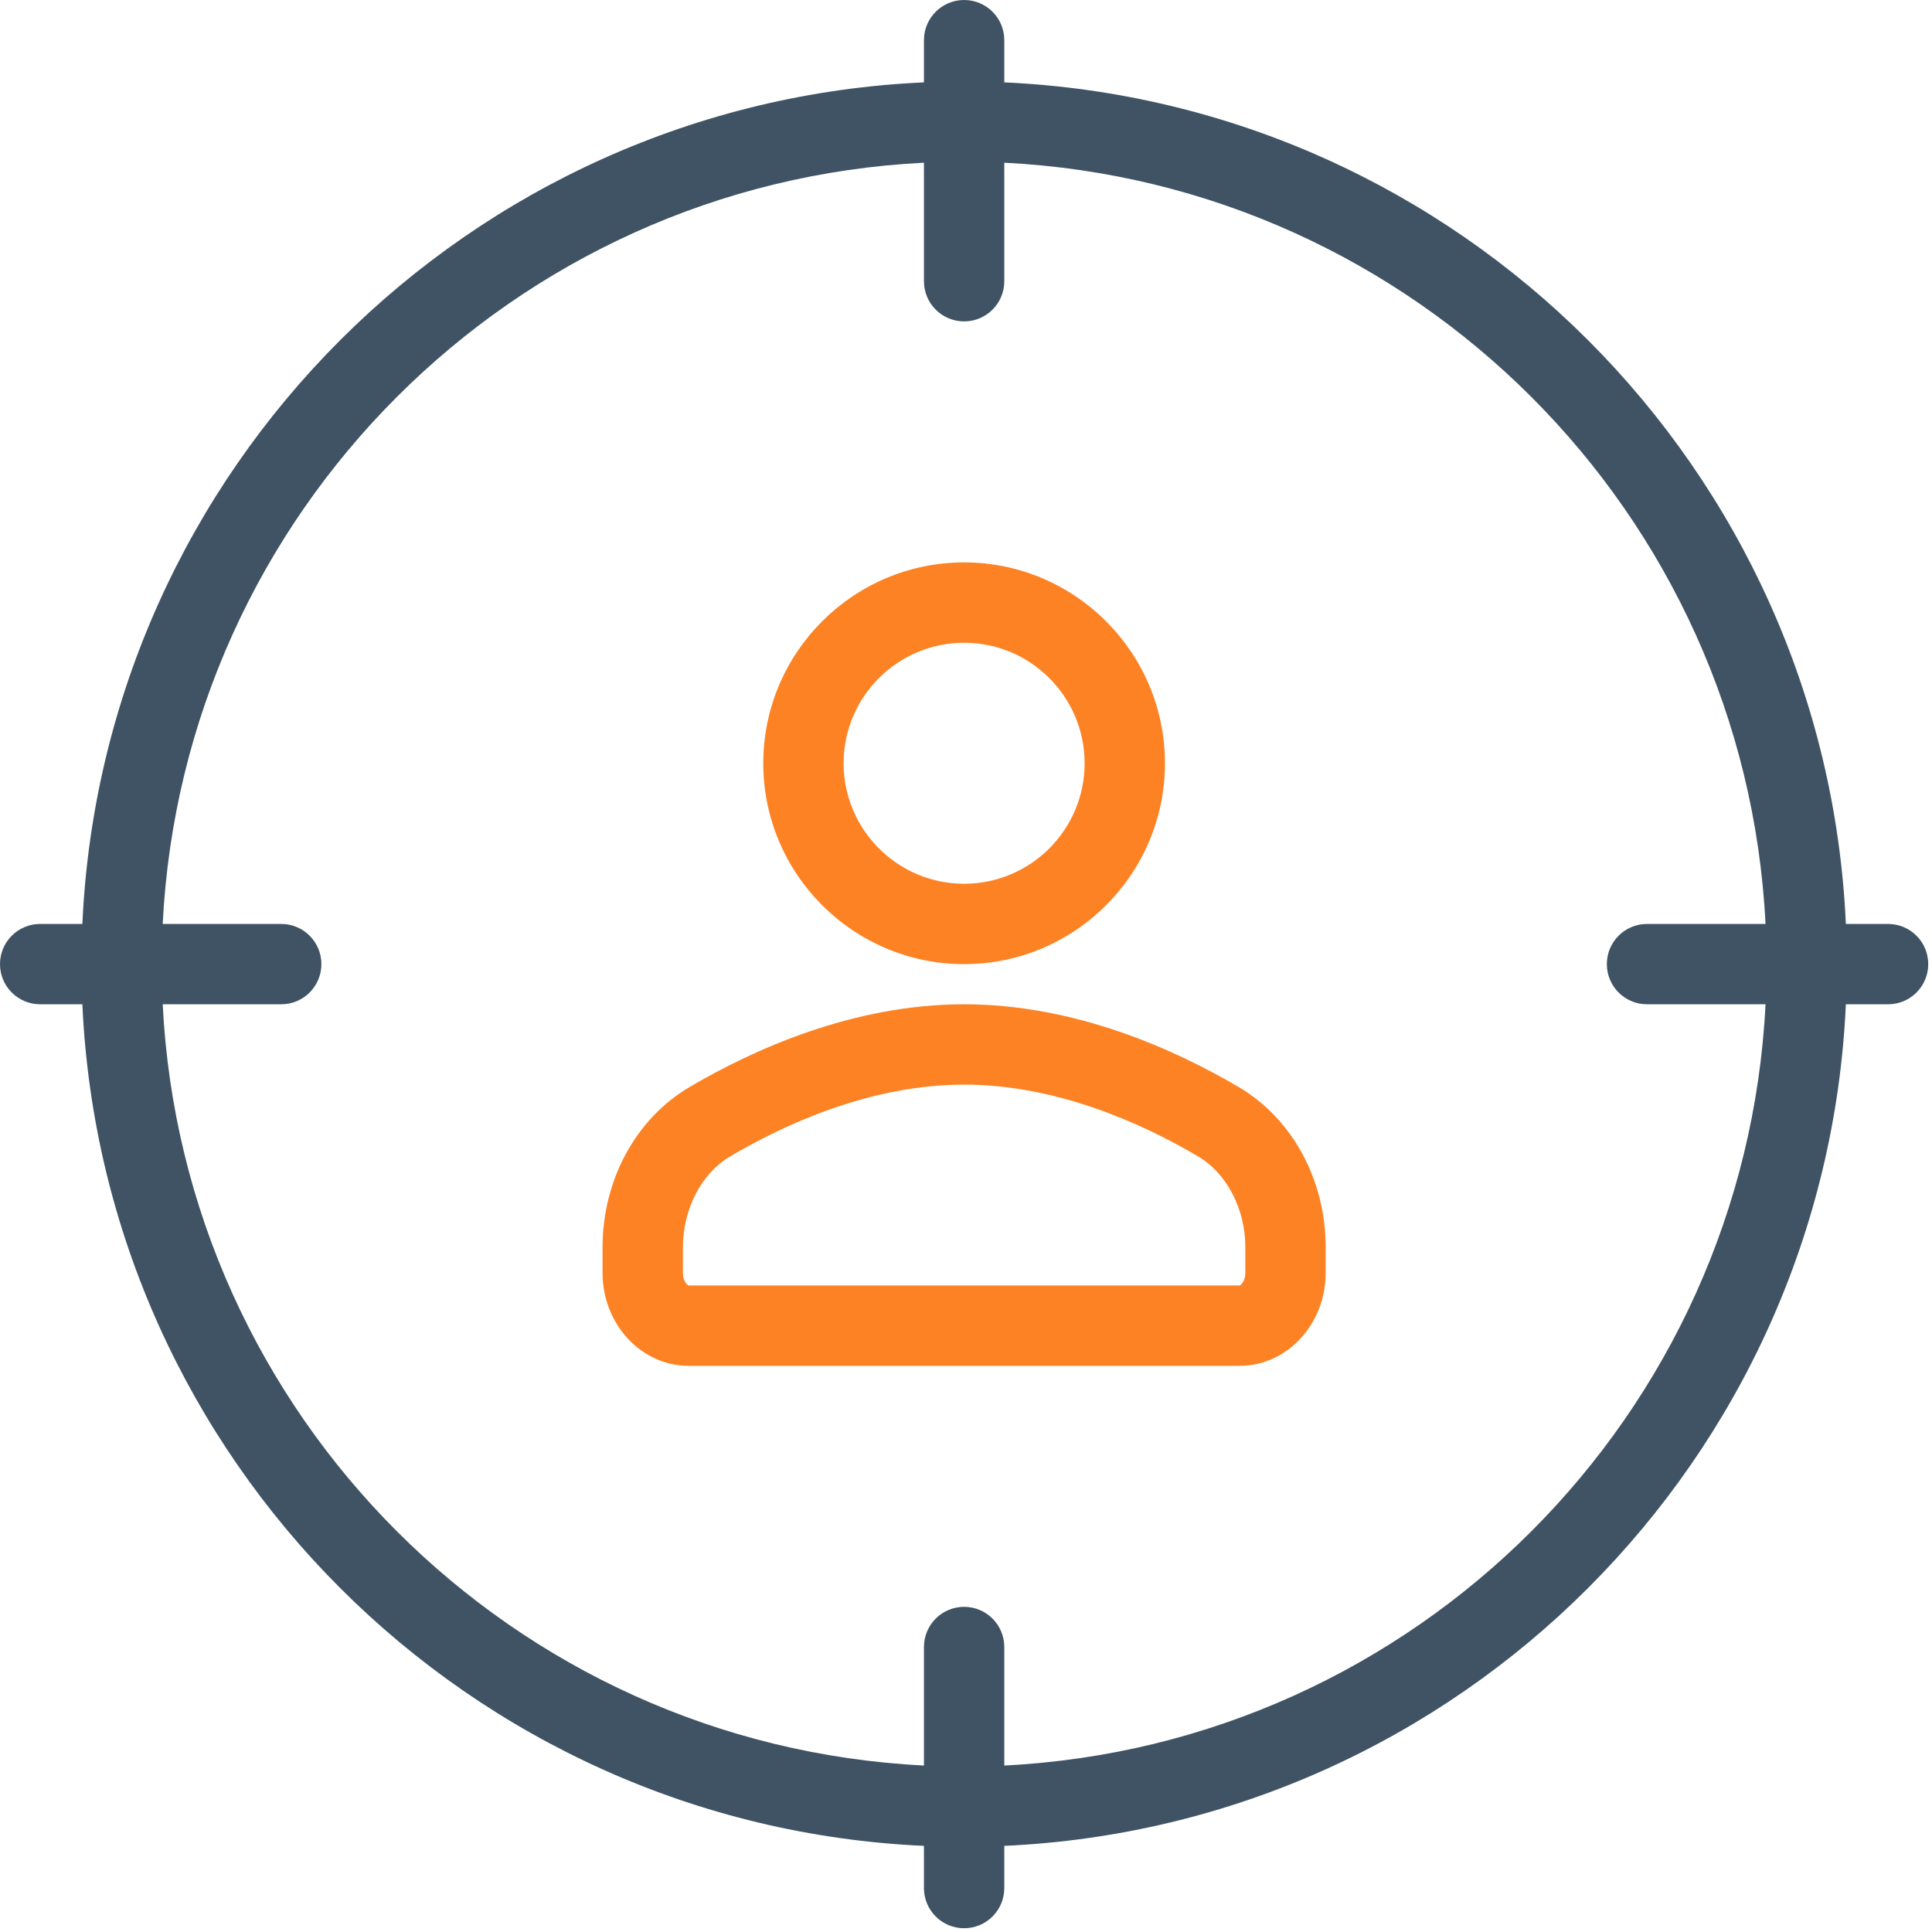
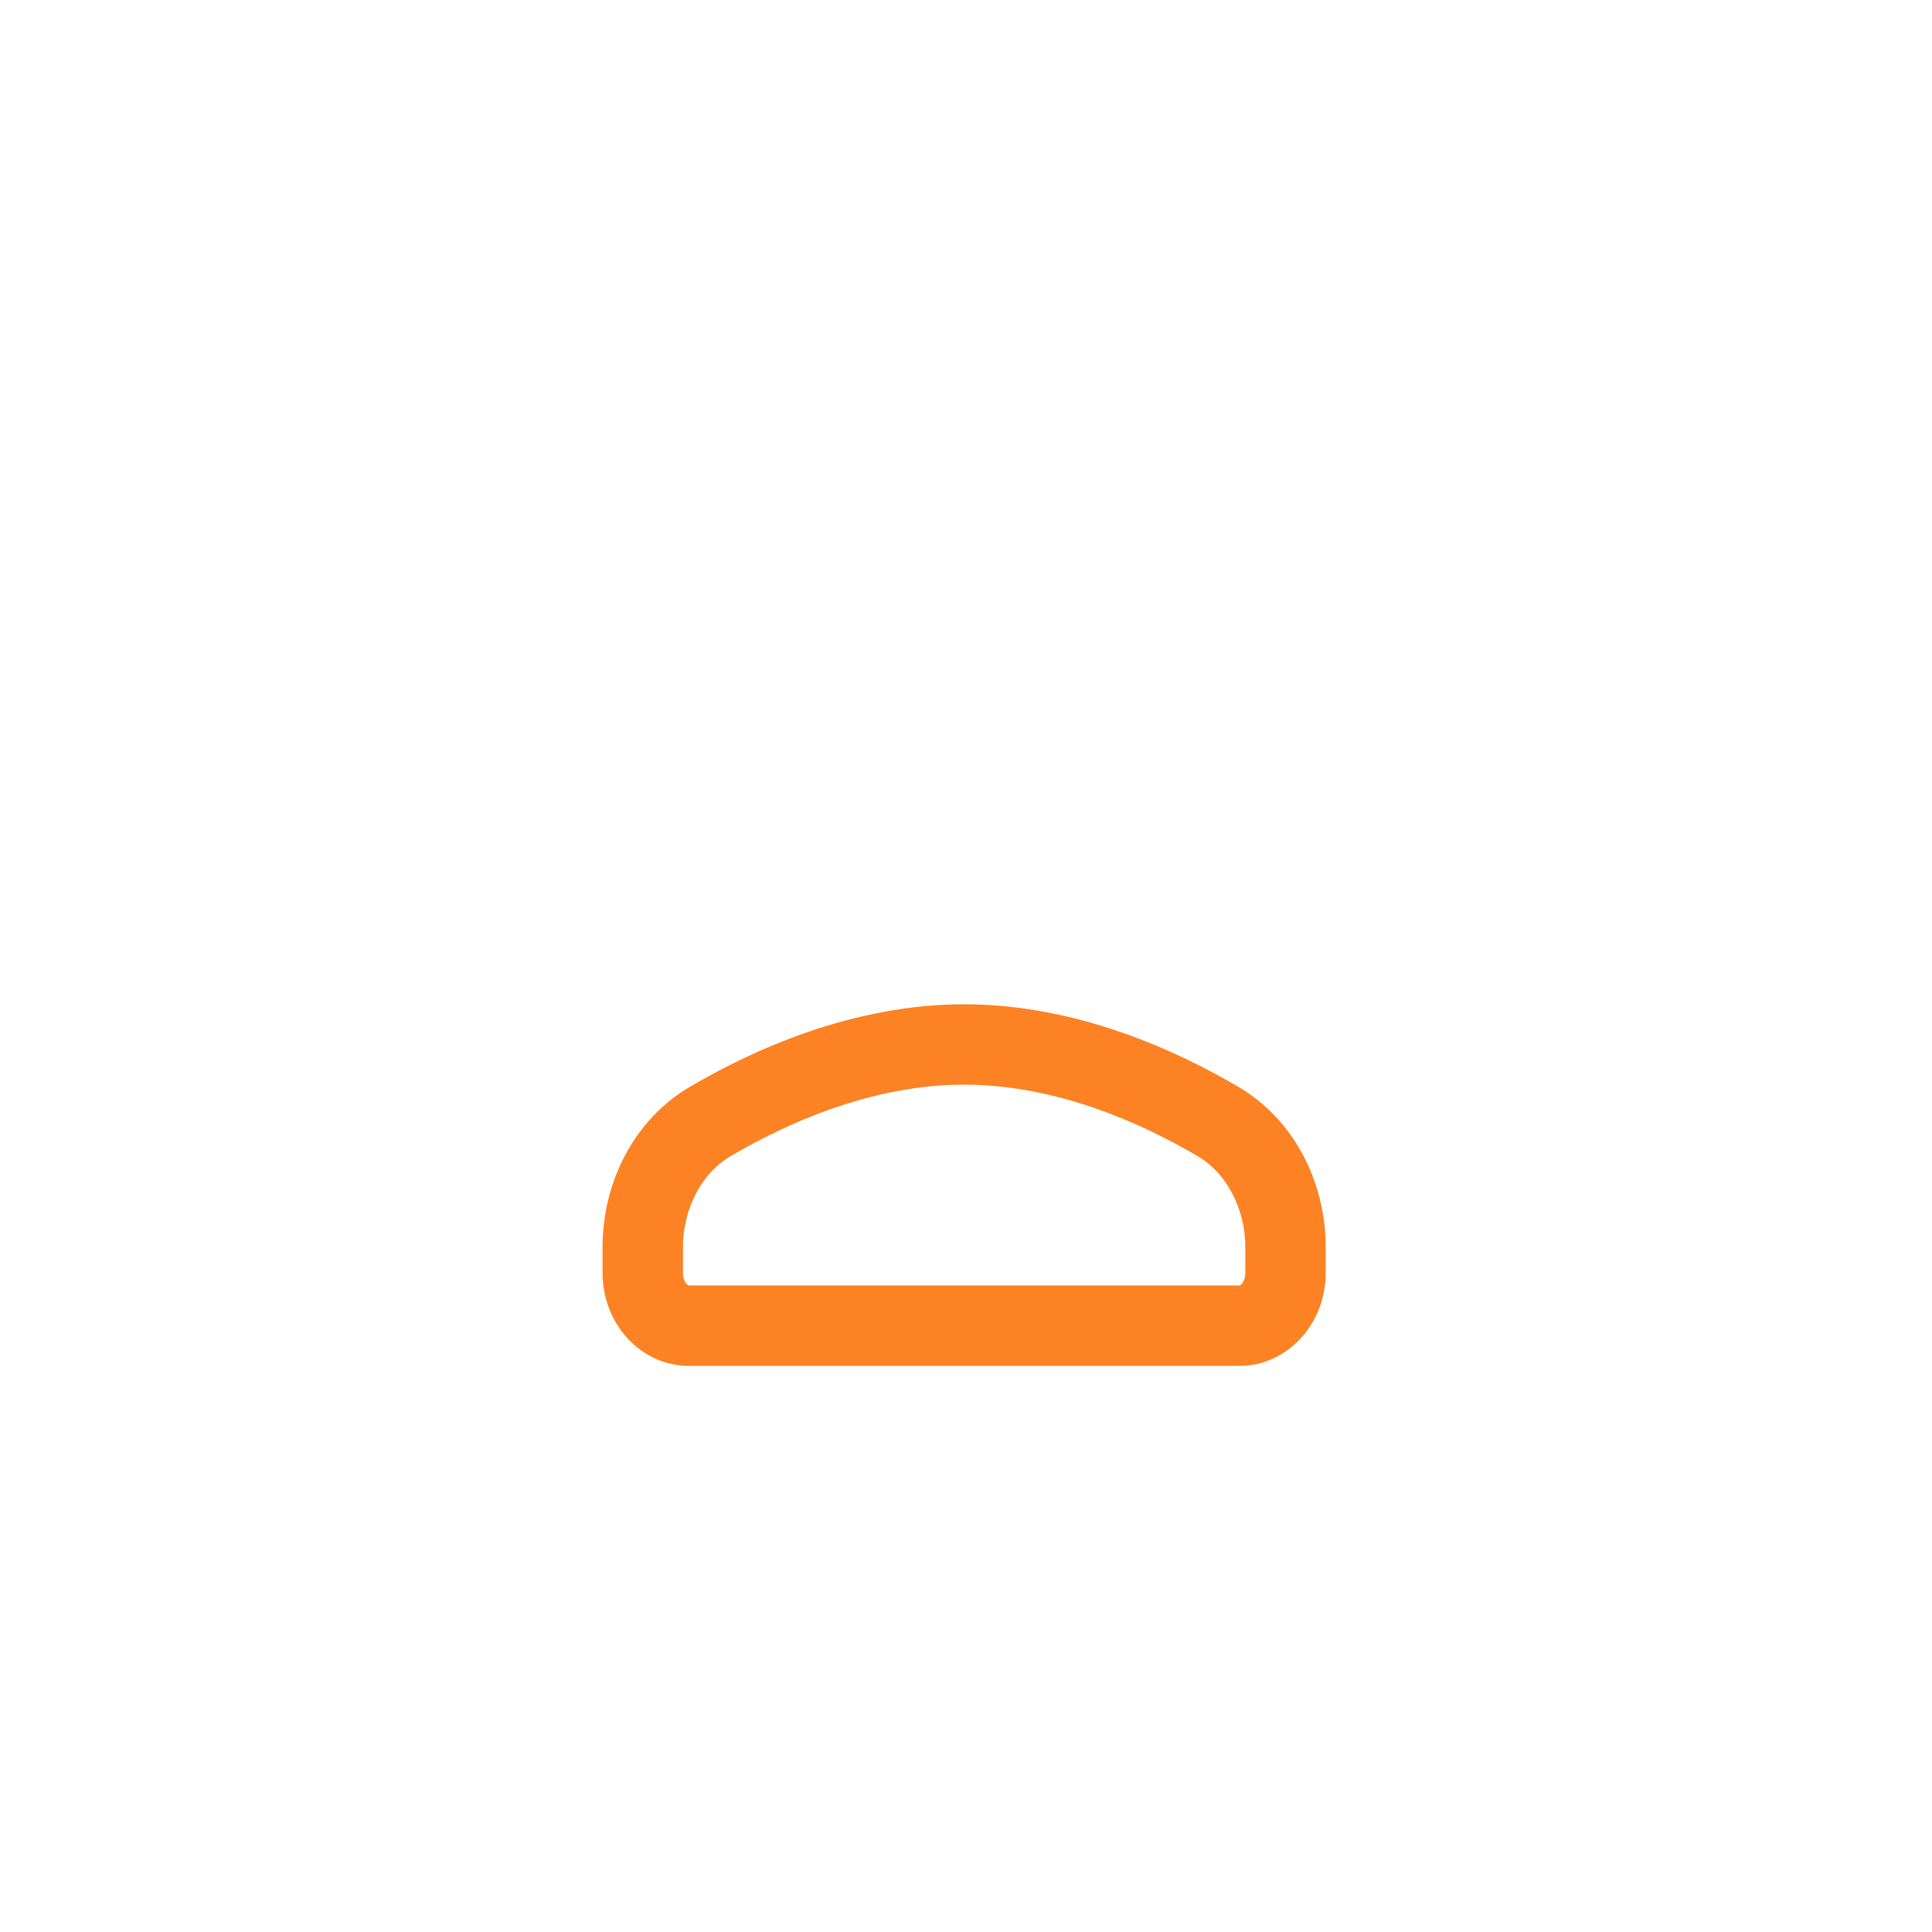
<svg xmlns="http://www.w3.org/2000/svg" width="60px" height="60px" viewBox="0 0 60 60" version="1.1">
  <title>target-icon</title>
  <desc>Created with Sketch.</desc>
  <defs />
  <g id="Symbols" stroke="none" stroke-width="1" fill="none" fill-rule="evenodd">
    <g id="target-icon" fill-rule="nonzero">
-       <path d="M58.635,28.694 L57.325,28.694 C56.685,14.557 45.326,3.198 31.189,2.558 L31.189,1.248 C31.189,0.558 30.631,0 29.942,0 C29.252,0 28.694,0.558 28.694,1.248 L28.694,2.558 C14.557,3.198 3.198,14.557 2.558,28.694 L1.248,28.694 C0.558,28.694 0,29.252 0,29.942 C0,30.631 0.558,31.189 1.248,31.189 L2.558,31.189 C3.198,45.326 14.557,56.685 28.694,57.325 L28.694,58.636 C28.694,59.325 29.252,59.883 29.942,59.883 C30.631,59.883 31.189,59.325 31.189,58.636 L31.189,57.325 C45.326,56.685 56.685,45.326 57.325,31.189 L58.636,31.189 C59.325,31.189 59.883,30.631 59.883,29.942 C59.883,29.252 59.325,28.694 58.635,28.694 Z M51.15,31.189 L54.83,31.189 C54.194,43.951 43.951,54.194 31.189,54.83 L31.189,51.15 C31.189,50.46 30.631,49.902 29.942,49.902 C29.252,49.902 28.694,50.46 28.694,51.15 L28.694,54.83 C15.932,54.194 5.689,43.951 5.053,31.189 L8.733,31.189 C9.423,31.189 9.981,30.631 9.981,29.942 C9.981,29.252 9.423,28.694 8.733,28.694 L5.053,28.694 C5.689,15.932 15.933,5.689 28.694,5.053 L28.694,8.733 C28.694,9.423 29.252,9.981 29.942,9.981 C30.631,9.981 31.189,9.423 31.189,8.733 L31.189,5.053 C43.951,5.689 54.194,15.933 54.83,28.694 L51.15,28.694 C50.46,28.694 49.902,29.252 49.902,29.942 C49.902,30.631 50.461,31.189 51.15,31.189 Z" id="Shape" fill="#3F5364" />
-       <path d="M29.942,29.942 C33.381,29.942 36.179,27.143 36.179,23.704 C36.179,20.264 33.381,17.466 29.942,17.466 C26.502,17.466 23.704,20.264 23.704,23.704 C23.704,27.143 26.502,29.942 29.942,29.942 Z M29.942,19.961 C32.005,19.961 33.684,21.64 33.684,23.704 C33.684,25.768 32.005,27.446 29.942,27.446 C27.878,27.446 26.199,25.768 26.199,23.704 C26.199,21.64 27.878,19.961 29.942,19.961 Z" id="Shape" fill="#FD8224" />
      <path d="M38.475,33.763 C36.483,32.589 33.386,31.189 29.942,31.189 C26.497,31.189 23.4,32.589 21.408,33.763 C19.745,34.744 18.713,36.648 18.713,38.733 L18.713,39.532 C18.713,41.123 19.912,42.417 21.386,42.417 L38.497,42.417 C39.971,42.417 41.17,41.123 41.17,39.532 L41.17,38.733 C41.17,36.648 40.138,34.744 38.475,33.763 Z M38.675,39.532 C38.675,39.792 38.527,39.922 38.497,39.922 L21.386,39.922 C21.356,39.922 21.209,39.792 21.209,39.532 L21.209,38.733 C21.209,37.545 21.785,36.439 22.675,35.913 C24.399,34.896 27.06,33.684 29.942,33.684 C32.823,33.684 35.484,34.896 37.208,35.913 C38.098,36.439 38.675,37.545 38.675,38.733 L38.675,39.532 Z" id="Shape" fill="#FD8224" />
    </g>
  </g>
</svg>